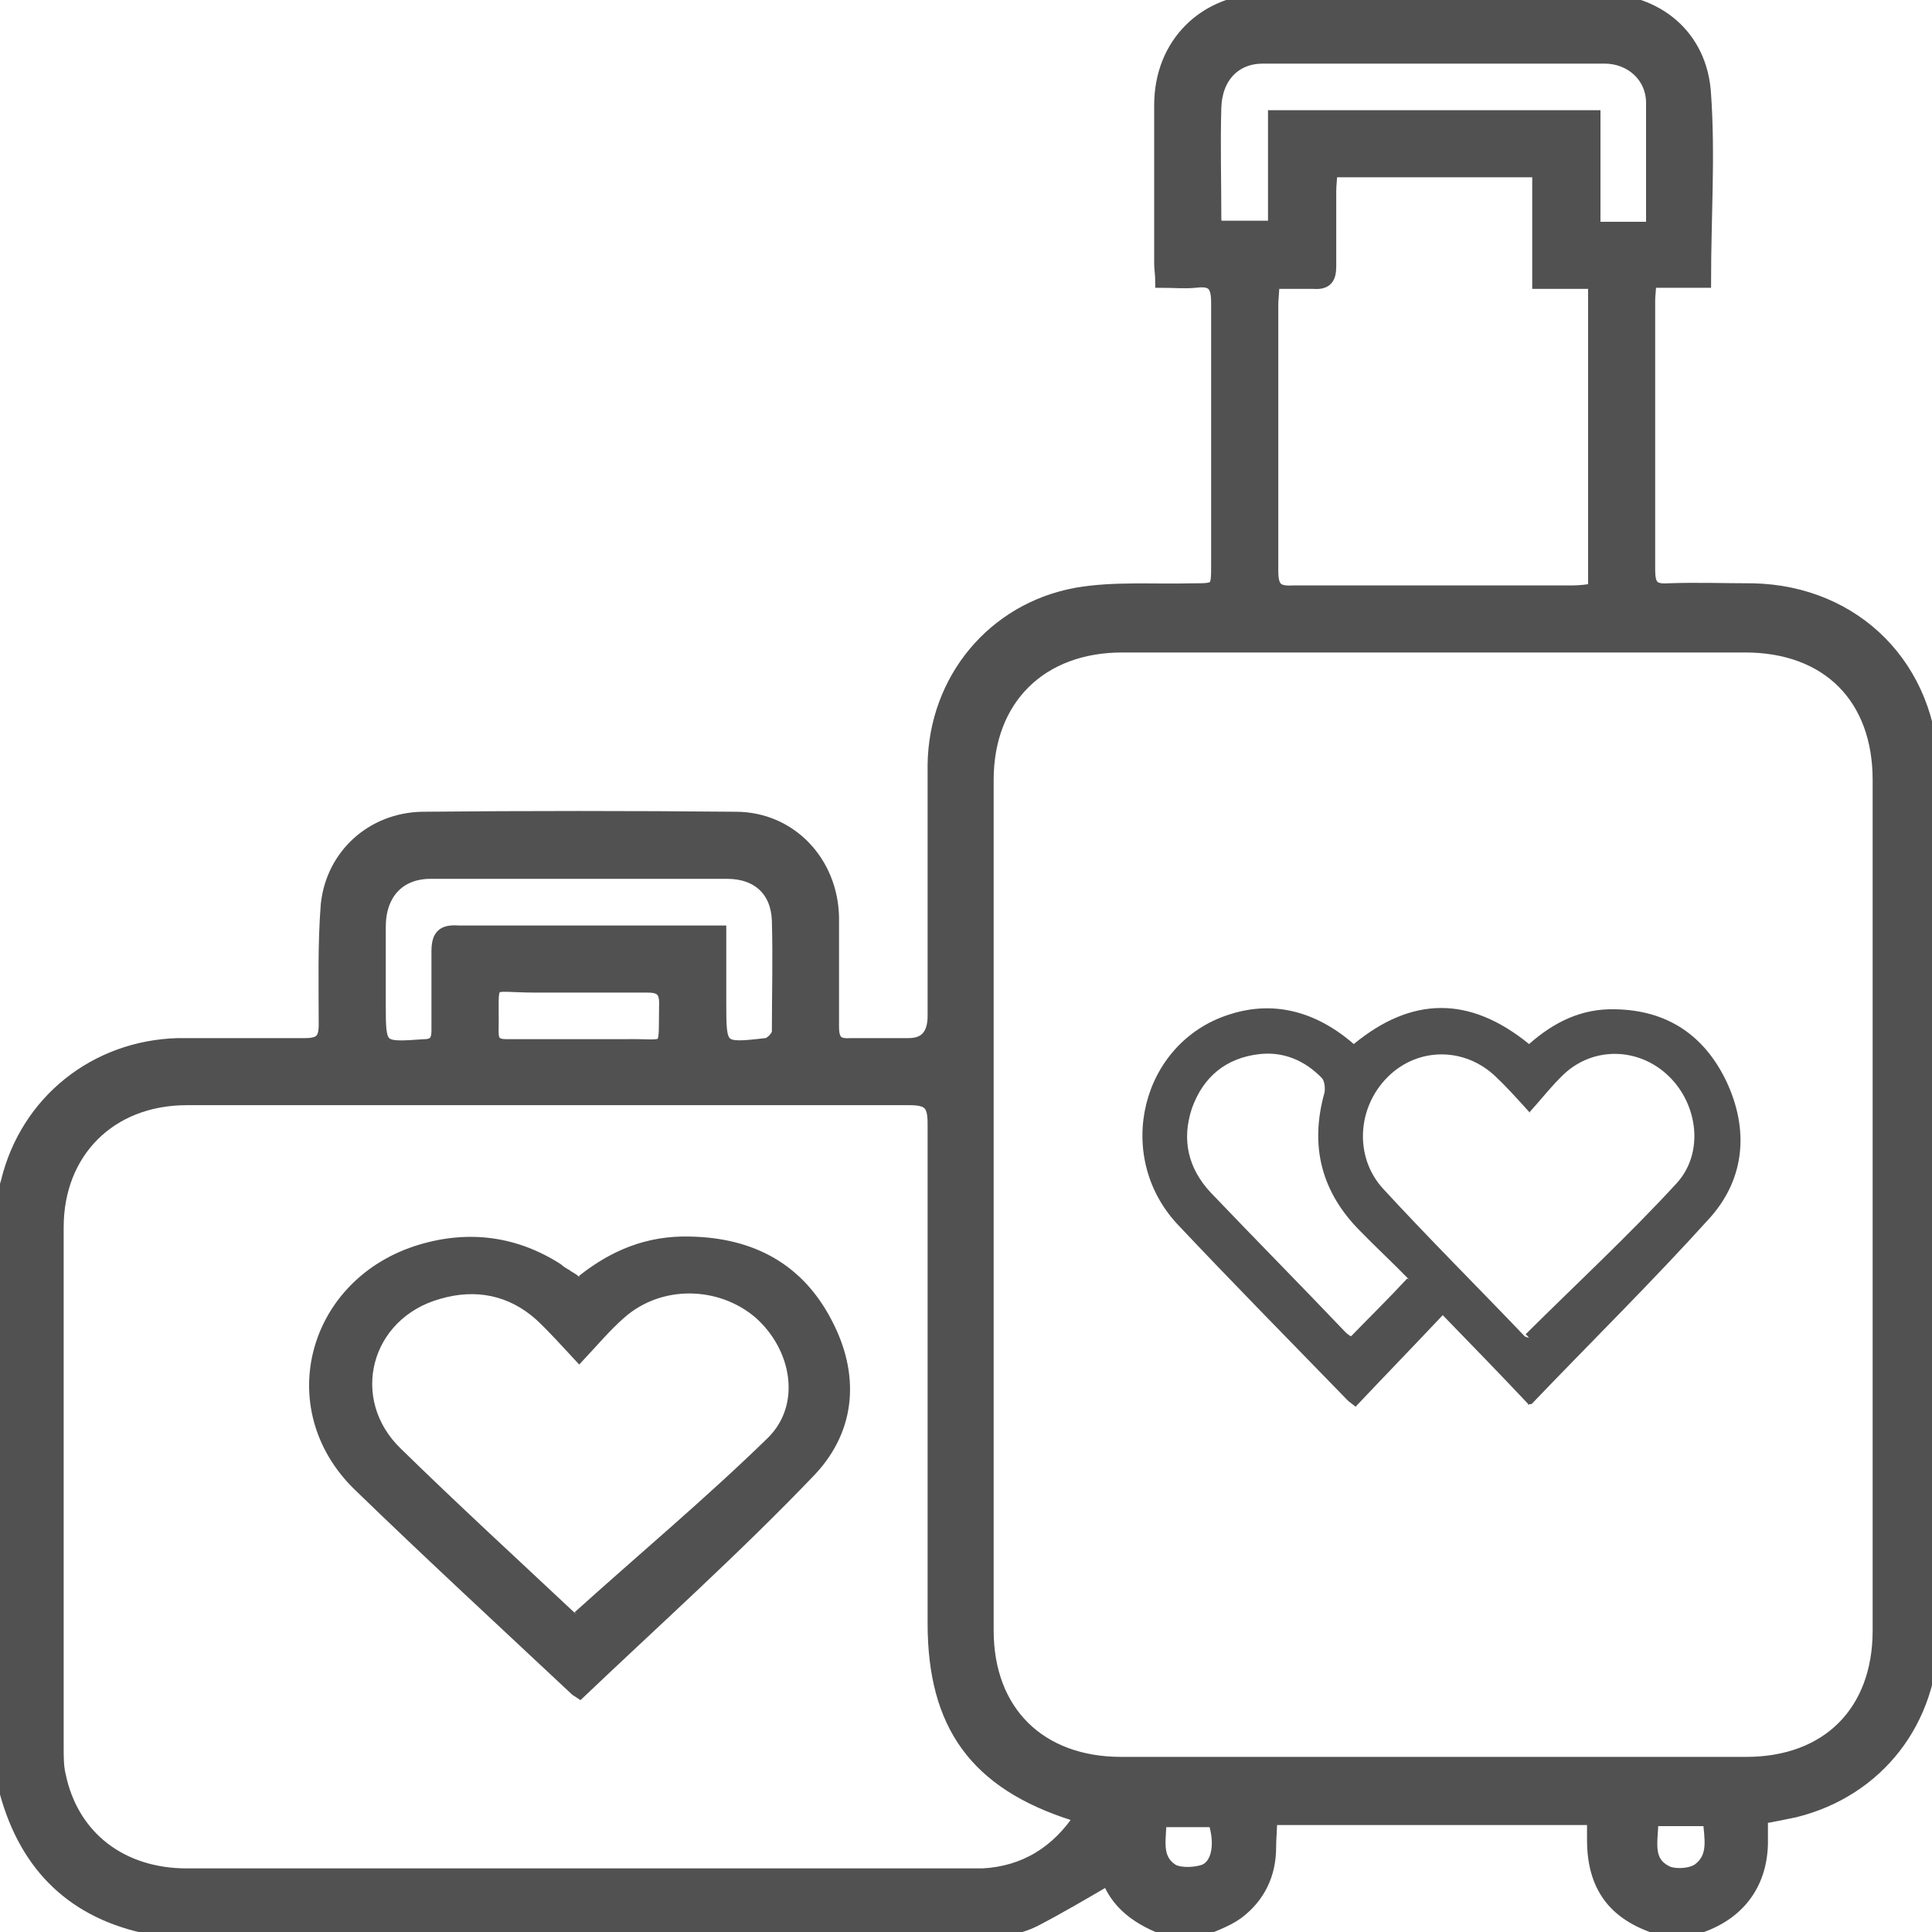
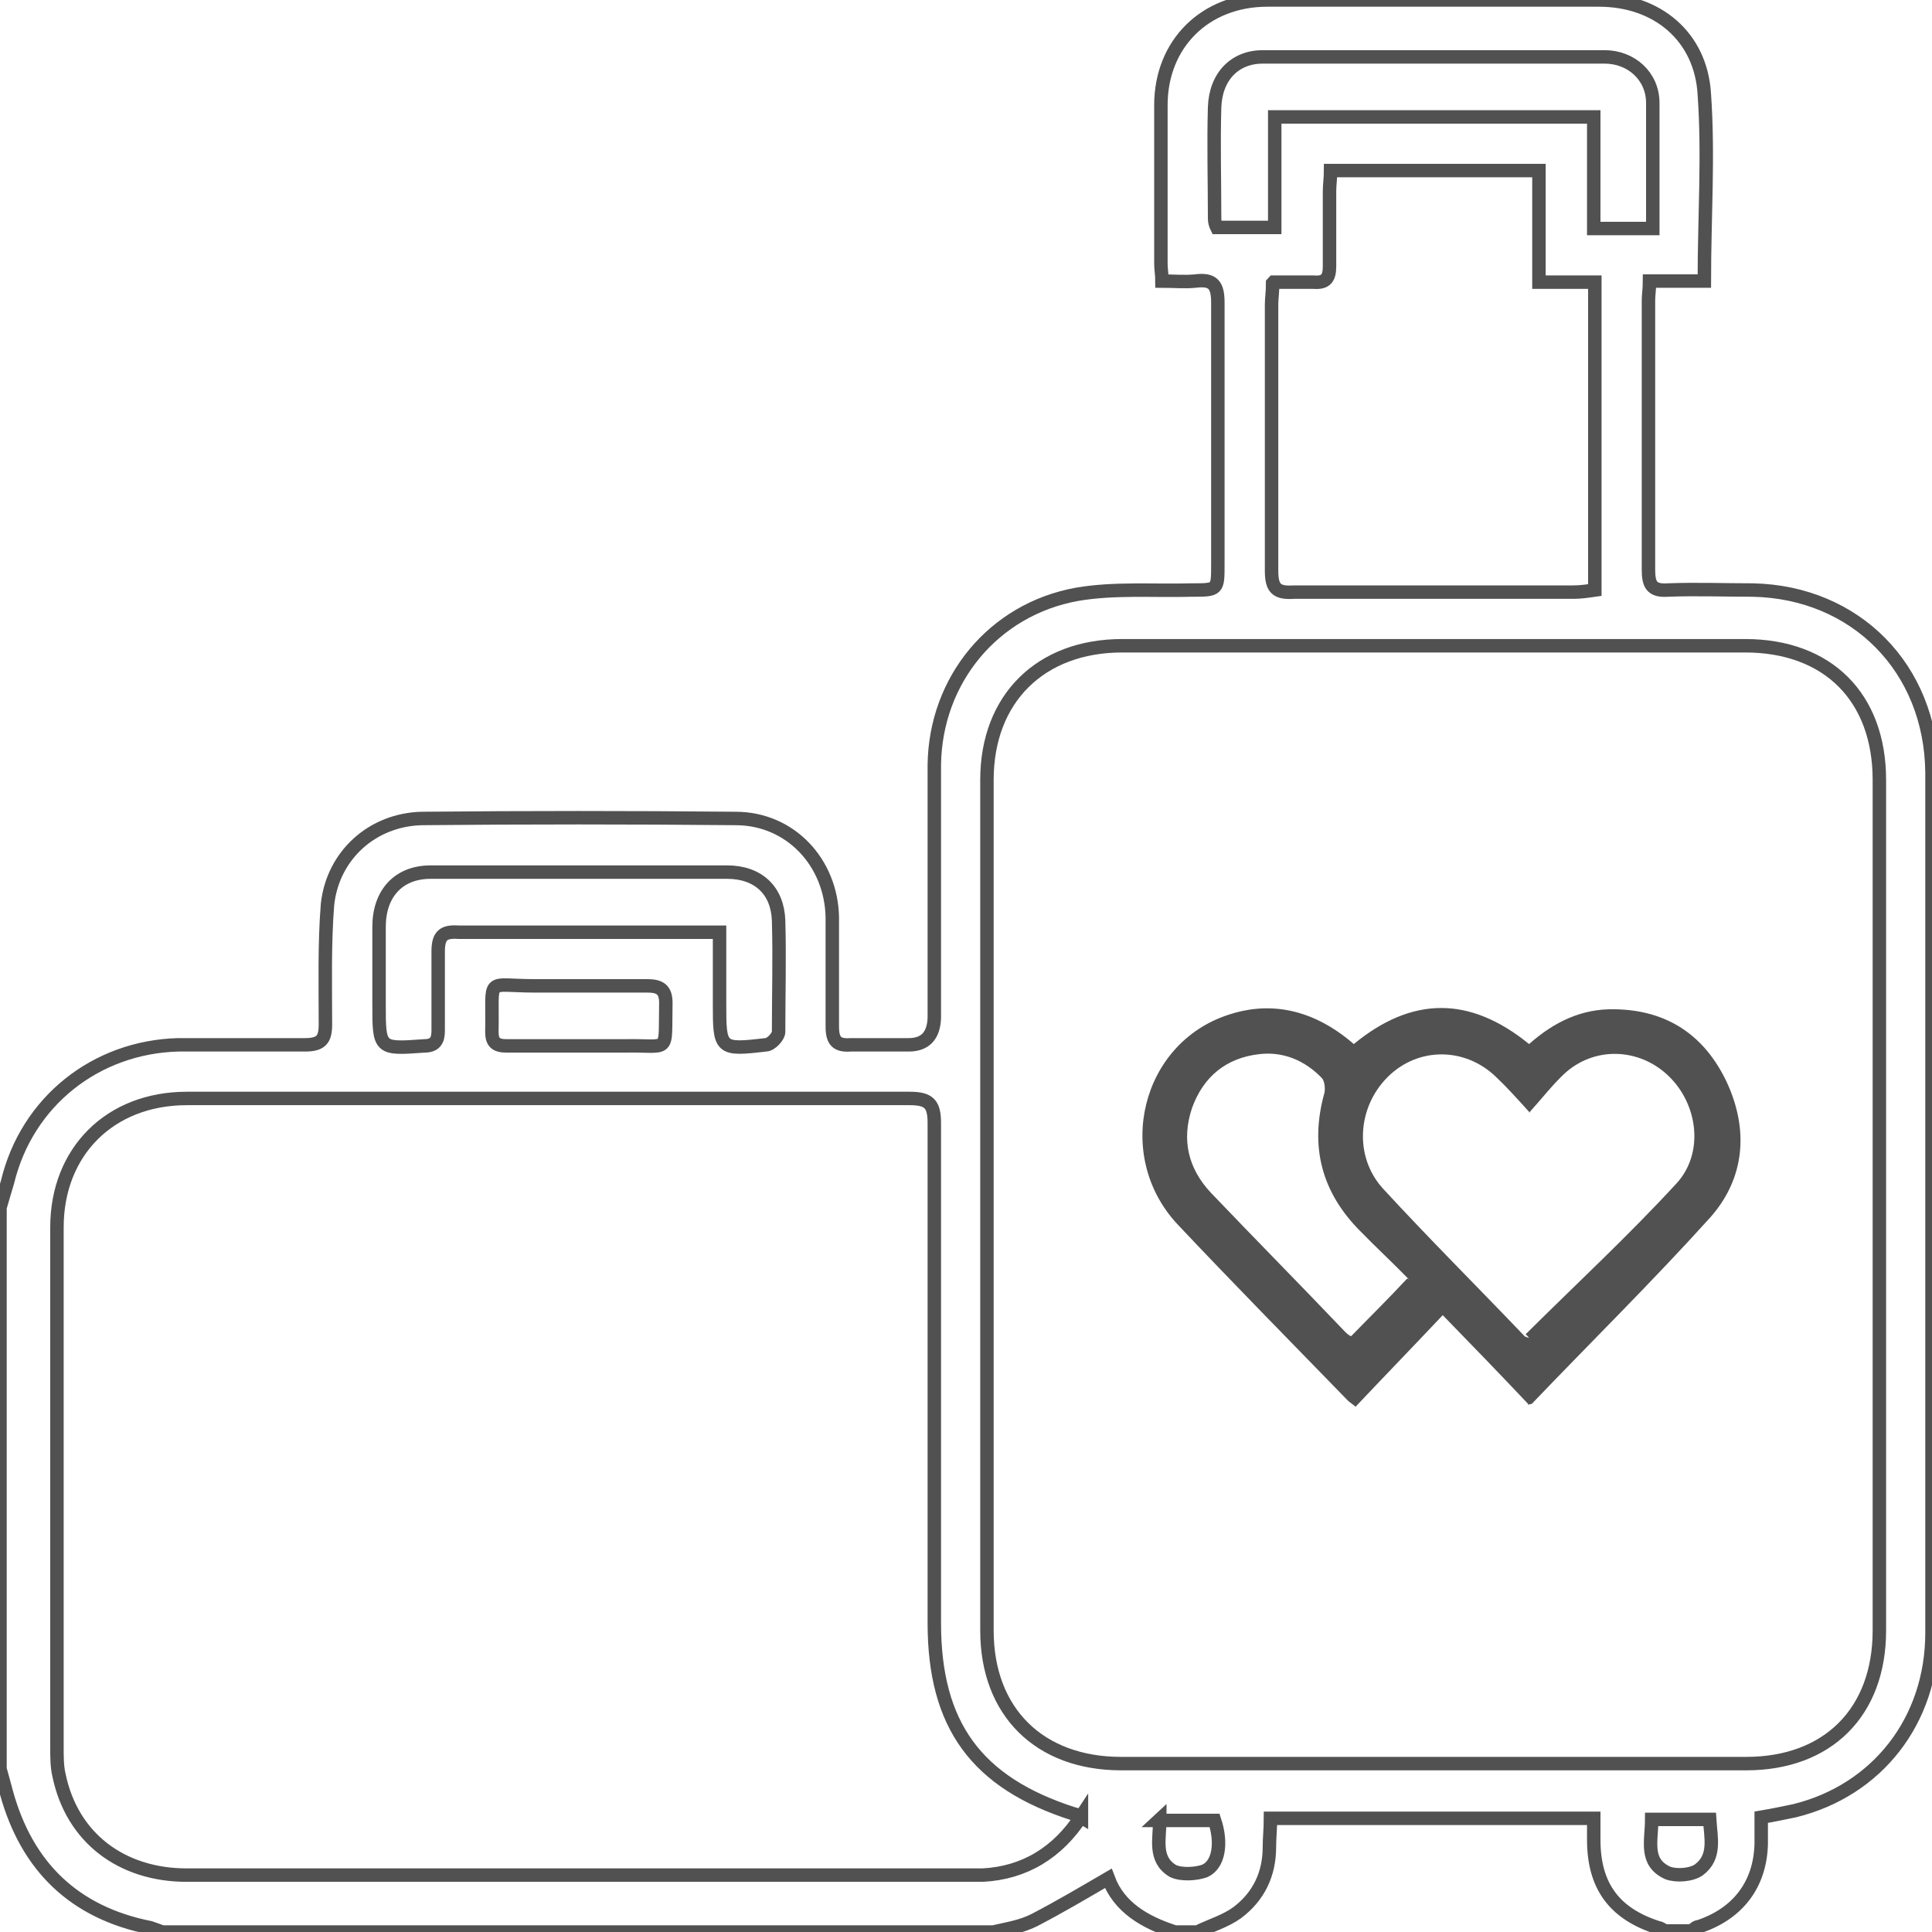
<svg xmlns="http://www.w3.org/2000/svg" width="25" height="25" viewBox="0 0 25 25" fill="none">
  <g clip-path="url(#clip0_130_126)">
    <mask id="path-1-outside-1_130_126" maskUnits="userSpaceOnUse" x="-1" y="-1" width="27" height="27" fill="black">
      <rect fill="white" x="-1" y="-1" width="27" height="27" />
-       <path d="M0.014 15.575C0.042 15.477 0.069 15.394 0.097 15.297C0.347 14.256 1.237 13.548 2.307 13.52C2.849 13.52 3.405 13.52 3.947 13.52C4.155 13.52 4.211 13.451 4.211 13.257C4.211 12.743 4.197 12.215 4.238 11.702C4.308 11.063 4.822 10.605 5.461 10.591C6.809 10.578 8.171 10.578 9.519 10.591C10.228 10.591 10.756 11.161 10.77 11.868C10.77 12.34 10.77 12.812 10.77 13.284C10.77 13.465 10.825 13.534 11.006 13.52C11.256 13.52 11.506 13.52 11.757 13.52C11.97 13.52 12.081 13.405 12.09 13.173C12.09 12.077 12.09 10.994 12.09 9.897C12.104 8.801 12.854 7.885 13.938 7.69C14.425 7.607 14.925 7.649 15.425 7.635C15.759 7.635 15.759 7.635 15.759 7.301C15.759 6.177 15.759 5.039 15.759 3.914C15.759 3.679 15.689 3.609 15.467 3.637C15.328 3.651 15.189 3.637 15.036 3.637C15.036 3.554 15.022 3.484 15.022 3.415C15.022 2.735 15.022 2.054 15.022 1.36C15.022 0.569 15.592 0 16.398 0C17.829 0 19.261 0 20.692 0C21.442 0 22.012 0.472 22.054 1.222C22.11 2.013 22.054 2.818 22.054 3.637H21.345C21.345 3.734 21.331 3.817 21.331 3.887C21.331 5.053 21.331 6.219 21.331 7.371C21.331 7.565 21.373 7.649 21.581 7.635C21.943 7.621 22.318 7.635 22.679 7.635C24.013 7.662 24.986 8.648 25 9.994C25 11.563 25 13.118 25 14.686C25 16.838 25 18.976 25 21.127C25 22.265 24.291 23.168 23.221 23.431C23.082 23.459 22.957 23.487 22.79 23.515C22.79 23.64 22.79 23.751 22.79 23.862C22.776 24.389 22.485 24.764 21.984 24.931C21.943 24.931 21.915 24.972 21.887 24.986H21.54C21.54 24.986 21.484 24.945 21.456 24.945C20.887 24.764 20.623 24.403 20.623 23.806C20.623 23.709 20.623 23.626 20.623 23.529H16.44C16.44 23.667 16.426 23.779 16.426 23.903C16.426 24.25 16.287 24.542 16.009 24.75C15.856 24.861 15.662 24.917 15.495 25H15.203C14.814 24.875 14.48 24.681 14.341 24.306C14.008 24.5 13.702 24.681 13.382 24.847C13.216 24.931 13.035 24.958 12.854 25H2.098C2.098 25 1.987 24.958 1.946 24.945C0.959 24.75 0.347 24.153 0.083 23.195C0.056 23.098 0.028 22.987 0 22.89C0 20.447 0 18.004 0 15.561L0.014 15.575ZM24.319 15.602C24.319 13.77 24.319 11.924 24.319 10.092C24.319 9.023 23.652 8.356 22.582 8.356C19.9 8.356 17.204 8.356 14.522 8.356C13.466 8.356 12.771 9.037 12.771 10.092C12.771 13.756 12.771 17.435 12.771 21.099C12.771 22.154 13.452 22.821 14.508 22.821C17.204 22.821 19.9 22.821 22.596 22.821C23.652 22.821 24.319 22.154 24.319 21.099C24.319 19.267 24.319 17.435 24.319 15.602ZM13.994 23.515C13.994 23.515 13.924 23.473 13.897 23.473C12.632 23.07 12.09 22.321 12.09 21.002C12.09 18.851 12.09 16.685 12.09 14.534C12.09 14.284 12.021 14.214 11.77 14.214C10.117 14.214 8.463 14.214 6.809 14.214C5.35 14.214 3.877 14.214 2.418 14.214C1.417 14.214 0.737 14.908 0.737 15.88C0.737 18.129 0.737 20.364 0.737 22.612C0.737 22.737 0.737 22.862 0.764 22.973C0.931 23.779 1.57 24.264 2.418 24.264C5.503 24.264 8.574 24.264 11.659 24.264C12.007 24.264 12.354 24.264 12.715 24.264C13.257 24.236 13.688 23.973 13.994 23.501V23.515ZM16.468 3.665C16.468 3.79 16.454 3.859 16.454 3.942C16.454 5.094 16.454 6.233 16.454 7.385C16.454 7.621 16.523 7.676 16.745 7.662C17.954 7.662 19.149 7.662 20.358 7.662C20.456 7.662 20.539 7.649 20.637 7.635V3.651H19.914V2.207H17.218C17.218 2.304 17.204 2.388 17.204 2.471C17.204 2.79 17.204 3.123 17.204 3.443C17.204 3.595 17.162 3.665 16.996 3.651C16.829 3.651 16.676 3.651 16.481 3.651L16.468 3.665ZM21.387 2.943C21.387 2.388 21.387 1.86 21.387 1.333C21.387 0.986 21.109 0.736 20.762 0.736C19.288 0.736 17.816 0.736 16.342 0.736C15.981 0.736 15.731 0.986 15.717 1.388C15.703 1.86 15.717 2.346 15.717 2.832C15.717 2.873 15.731 2.915 15.745 2.943H16.495V1.513H20.623V2.957H21.387V2.943ZM9.311 12.063C9.311 12.396 9.311 12.687 9.311 12.979C9.311 13.576 9.311 13.59 9.908 13.52C9.978 13.52 10.075 13.409 10.075 13.354C10.075 12.868 10.089 12.396 10.075 11.91C10.061 11.521 9.811 11.285 9.408 11.285C8.13 11.285 6.851 11.285 5.573 11.285C5.156 11.285 4.905 11.563 4.905 11.993C4.905 12.326 4.905 12.66 4.905 12.993C4.905 13.576 4.905 13.576 5.489 13.534C5.628 13.534 5.67 13.465 5.67 13.34C5.67 12.993 5.67 12.66 5.67 12.313C5.67 12.104 5.739 12.049 5.934 12.063C6.823 12.063 7.727 12.063 8.616 12.063C8.838 12.063 9.047 12.063 9.311 12.063ZM7.49 13.534C7.685 13.534 7.879 13.534 8.074 13.534C8.685 13.52 8.602 13.659 8.616 12.979C8.616 12.812 8.546 12.757 8.38 12.757C7.893 12.757 7.407 12.757 6.921 12.757C6.267 12.757 6.379 12.618 6.365 13.354C6.365 13.492 6.42 13.534 6.559 13.534C6.865 13.534 7.171 13.534 7.49 13.534ZM15.008 23.543C15.008 23.792 14.925 24.056 15.175 24.209C15.286 24.264 15.481 24.25 15.592 24.209C15.773 24.125 15.814 23.848 15.717 23.556H14.994L15.008 23.543ZM21.373 23.543C21.373 23.82 21.276 24.098 21.581 24.236C21.693 24.278 21.887 24.264 21.984 24.195C22.207 24.028 22.137 23.779 22.123 23.543H21.387H21.373Z" />
    </mask>
-     <path d="M0.014 15.575C0.042 15.477 0.069 15.394 0.097 15.297C0.347 14.256 1.237 13.548 2.307 13.52C2.849 13.52 3.405 13.52 3.947 13.52C4.155 13.52 4.211 13.451 4.211 13.257C4.211 12.743 4.197 12.215 4.238 11.702C4.308 11.063 4.822 10.605 5.461 10.591C6.809 10.578 8.171 10.578 9.519 10.591C10.228 10.591 10.756 11.161 10.77 11.868C10.77 12.34 10.77 12.812 10.77 13.284C10.77 13.465 10.825 13.534 11.006 13.52C11.256 13.52 11.506 13.52 11.757 13.52C11.97 13.52 12.081 13.405 12.09 13.173C12.09 12.077 12.09 10.994 12.09 9.897C12.104 8.801 12.854 7.885 13.938 7.69C14.425 7.607 14.925 7.649 15.425 7.635C15.759 7.635 15.759 7.635 15.759 7.301C15.759 6.177 15.759 5.039 15.759 3.914C15.759 3.679 15.689 3.609 15.467 3.637C15.328 3.651 15.189 3.637 15.036 3.637C15.036 3.554 15.022 3.484 15.022 3.415C15.022 2.735 15.022 2.054 15.022 1.36C15.022 0.569 15.592 0 16.398 0C17.829 0 19.261 0 20.692 0C21.442 0 22.012 0.472 22.054 1.222C22.11 2.013 22.054 2.818 22.054 3.637H21.345C21.345 3.734 21.331 3.817 21.331 3.887C21.331 5.053 21.331 6.219 21.331 7.371C21.331 7.565 21.373 7.649 21.581 7.635C21.943 7.621 22.318 7.635 22.679 7.635C24.013 7.662 24.986 8.648 25 9.994C25 11.563 25 13.118 25 14.686C25 16.838 25 18.976 25 21.127C25 22.265 24.291 23.168 23.221 23.431C23.082 23.459 22.957 23.487 22.79 23.515C22.79 23.64 22.79 23.751 22.79 23.862C22.776 24.389 22.485 24.764 21.984 24.931C21.943 24.931 21.915 24.972 21.887 24.986H21.54C21.54 24.986 21.484 24.945 21.456 24.945C20.887 24.764 20.623 24.403 20.623 23.806C20.623 23.709 20.623 23.626 20.623 23.529H16.44C16.44 23.667 16.426 23.779 16.426 23.903C16.426 24.25 16.287 24.542 16.009 24.75C15.856 24.861 15.662 24.917 15.495 25H15.203C14.814 24.875 14.48 24.681 14.341 24.306C14.008 24.5 13.702 24.681 13.382 24.847C13.216 24.931 13.035 24.958 12.854 25H2.098C2.098 25 1.987 24.958 1.946 24.945C0.959 24.75 0.347 24.153 0.083 23.195C0.056 23.098 0.028 22.987 0 22.89C0 20.447 0 18.004 0 15.561L0.014 15.575ZM24.319 15.602C24.319 13.77 24.319 11.924 24.319 10.092C24.319 9.023 23.652 8.356 22.582 8.356C19.9 8.356 17.204 8.356 14.522 8.356C13.466 8.356 12.771 9.037 12.771 10.092C12.771 13.756 12.771 17.435 12.771 21.099C12.771 22.154 13.452 22.821 14.508 22.821C17.204 22.821 19.9 22.821 22.596 22.821C23.652 22.821 24.319 22.154 24.319 21.099C24.319 19.267 24.319 17.435 24.319 15.602ZM13.994 23.515C13.994 23.515 13.924 23.473 13.897 23.473C12.632 23.07 12.09 22.321 12.09 21.002C12.09 18.851 12.09 16.685 12.09 14.534C12.09 14.284 12.021 14.214 11.77 14.214C10.117 14.214 8.463 14.214 6.809 14.214C5.35 14.214 3.877 14.214 2.418 14.214C1.417 14.214 0.737 14.908 0.737 15.88C0.737 18.129 0.737 20.364 0.737 22.612C0.737 22.737 0.737 22.862 0.764 22.973C0.931 23.779 1.57 24.264 2.418 24.264C5.503 24.264 8.574 24.264 11.659 24.264C12.007 24.264 12.354 24.264 12.715 24.264C13.257 24.236 13.688 23.973 13.994 23.501V23.515ZM16.468 3.665C16.468 3.79 16.454 3.859 16.454 3.942C16.454 5.094 16.454 6.233 16.454 7.385C16.454 7.621 16.523 7.676 16.745 7.662C17.954 7.662 19.149 7.662 20.358 7.662C20.456 7.662 20.539 7.649 20.637 7.635V3.651H19.914V2.207H17.218C17.218 2.304 17.204 2.388 17.204 2.471C17.204 2.79 17.204 3.123 17.204 3.443C17.204 3.595 17.162 3.665 16.996 3.651C16.829 3.651 16.676 3.651 16.481 3.651L16.468 3.665ZM21.387 2.943C21.387 2.388 21.387 1.86 21.387 1.333C21.387 0.986 21.109 0.736 20.762 0.736C19.288 0.736 17.816 0.736 16.342 0.736C15.981 0.736 15.731 0.986 15.717 1.388C15.703 1.86 15.717 2.346 15.717 2.832C15.717 2.873 15.731 2.915 15.745 2.943H16.495V1.513H20.623V2.957H21.387V2.943ZM9.311 12.063C9.311 12.396 9.311 12.687 9.311 12.979C9.311 13.576 9.311 13.59 9.908 13.52C9.978 13.52 10.075 13.409 10.075 13.354C10.075 12.868 10.089 12.396 10.075 11.91C10.061 11.521 9.811 11.285 9.408 11.285C8.13 11.285 6.851 11.285 5.573 11.285C5.156 11.285 4.905 11.563 4.905 11.993C4.905 12.326 4.905 12.66 4.905 12.993C4.905 13.576 4.905 13.576 5.489 13.534C5.628 13.534 5.67 13.465 5.67 13.34C5.67 12.993 5.67 12.66 5.67 12.313C5.67 12.104 5.739 12.049 5.934 12.063C6.823 12.063 7.727 12.063 8.616 12.063C8.838 12.063 9.047 12.063 9.311 12.063ZM7.49 13.534C7.685 13.534 7.879 13.534 8.074 13.534C8.685 13.52 8.602 13.659 8.616 12.979C8.616 12.812 8.546 12.757 8.38 12.757C7.893 12.757 7.407 12.757 6.921 12.757C6.267 12.757 6.379 12.618 6.365 13.354C6.365 13.492 6.42 13.534 6.559 13.534C6.865 13.534 7.171 13.534 7.49 13.534ZM15.008 23.543C15.008 23.792 14.925 24.056 15.175 24.209C15.286 24.264 15.481 24.25 15.592 24.209C15.773 24.125 15.814 23.848 15.717 23.556H14.994L15.008 23.543ZM21.373 23.543C21.373 23.82 21.276 24.098 21.581 24.236C21.693 24.278 21.887 24.264 21.984 24.195C22.207 24.028 22.137 23.779 22.123 23.543H21.387H21.373Z" fill="#515151" />
    <path d="M0.014 15.575C0.042 15.477 0.069 15.394 0.097 15.297C0.347 14.256 1.237 13.548 2.307 13.52C2.849 13.52 3.405 13.52 3.947 13.52C4.155 13.52 4.211 13.451 4.211 13.257C4.211 12.743 4.197 12.215 4.238 11.702C4.308 11.063 4.822 10.605 5.461 10.591C6.809 10.578 8.171 10.578 9.519 10.591C10.228 10.591 10.756 11.161 10.77 11.868C10.77 12.34 10.77 12.812 10.77 13.284C10.77 13.465 10.825 13.534 11.006 13.52C11.256 13.52 11.506 13.52 11.757 13.52C11.97 13.52 12.081 13.405 12.09 13.173C12.09 12.077 12.09 10.994 12.09 9.897C12.104 8.801 12.854 7.885 13.938 7.69C14.425 7.607 14.925 7.649 15.425 7.635C15.759 7.635 15.759 7.635 15.759 7.301C15.759 6.177 15.759 5.039 15.759 3.914C15.759 3.679 15.689 3.609 15.467 3.637C15.328 3.651 15.189 3.637 15.036 3.637C15.036 3.554 15.022 3.484 15.022 3.415C15.022 2.735 15.022 2.054 15.022 1.36C15.022 0.569 15.592 0 16.398 0C17.829 0 19.261 0 20.692 0C21.442 0 22.012 0.472 22.054 1.222C22.11 2.013 22.054 2.818 22.054 3.637H21.345C21.345 3.734 21.331 3.817 21.331 3.887C21.331 5.053 21.331 6.219 21.331 7.371C21.331 7.565 21.373 7.649 21.581 7.635C21.943 7.621 22.318 7.635 22.679 7.635C24.013 7.662 24.986 8.648 25 9.994C25 11.563 25 13.118 25 14.686C25 16.838 25 18.976 25 21.127C25 22.265 24.291 23.168 23.221 23.431C23.082 23.459 22.957 23.487 22.79 23.515C22.79 23.64 22.79 23.751 22.79 23.862C22.776 24.389 22.485 24.764 21.984 24.931C21.943 24.931 21.915 24.972 21.887 24.986H21.54C21.54 24.986 21.484 24.945 21.456 24.945C20.887 24.764 20.623 24.403 20.623 23.806C20.623 23.709 20.623 23.626 20.623 23.529H16.44C16.44 23.667 16.426 23.779 16.426 23.903C16.426 24.25 16.287 24.542 16.009 24.75C15.856 24.861 15.662 24.917 15.495 25H15.203C14.814 24.875 14.48 24.681 14.341 24.306C14.008 24.5 13.702 24.681 13.382 24.847C13.216 24.931 13.035 24.958 12.854 25H2.098C2.098 25 1.987 24.958 1.946 24.945C0.959 24.75 0.347 24.153 0.083 23.195C0.056 23.098 0.028 22.987 0 22.89C0 20.447 0 18.004 0 15.561L0.014 15.575ZM24.319 15.602C24.319 13.77 24.319 11.924 24.319 10.092C24.319 9.023 23.652 8.356 22.582 8.356C19.9 8.356 17.204 8.356 14.522 8.356C13.466 8.356 12.771 9.037 12.771 10.092C12.771 13.756 12.771 17.435 12.771 21.099C12.771 22.154 13.452 22.821 14.508 22.821C17.204 22.821 19.9 22.821 22.596 22.821C23.652 22.821 24.319 22.154 24.319 21.099C24.319 19.267 24.319 17.435 24.319 15.602ZM13.994 23.515C13.994 23.515 13.924 23.473 13.897 23.473C12.632 23.07 12.09 22.321 12.09 21.002C12.09 18.851 12.09 16.685 12.09 14.534C12.09 14.284 12.021 14.214 11.77 14.214C10.117 14.214 8.463 14.214 6.809 14.214C5.35 14.214 3.877 14.214 2.418 14.214C1.417 14.214 0.737 14.908 0.737 15.88C0.737 18.129 0.737 20.364 0.737 22.612C0.737 22.737 0.737 22.862 0.764 22.973C0.931 23.779 1.57 24.264 2.418 24.264C5.503 24.264 8.574 24.264 11.659 24.264C12.007 24.264 12.354 24.264 12.715 24.264C13.257 24.236 13.688 23.973 13.994 23.501V23.515ZM16.468 3.665C16.468 3.79 16.454 3.859 16.454 3.942C16.454 5.094 16.454 6.233 16.454 7.385C16.454 7.621 16.523 7.676 16.745 7.662C17.954 7.662 19.149 7.662 20.358 7.662C20.456 7.662 20.539 7.649 20.637 7.635V3.651H19.914V2.207H17.218C17.218 2.304 17.204 2.388 17.204 2.471C17.204 2.79 17.204 3.123 17.204 3.443C17.204 3.595 17.162 3.665 16.996 3.651C16.829 3.651 16.676 3.651 16.481 3.651L16.468 3.665ZM21.387 2.943C21.387 2.388 21.387 1.86 21.387 1.333C21.387 0.986 21.109 0.736 20.762 0.736C19.288 0.736 17.816 0.736 16.342 0.736C15.981 0.736 15.731 0.986 15.717 1.388C15.703 1.86 15.717 2.346 15.717 2.832C15.717 2.873 15.731 2.915 15.745 2.943H16.495V1.513H20.623V2.957H21.387V2.943ZM9.311 12.063C9.311 12.396 9.311 12.687 9.311 12.979C9.311 13.576 9.311 13.59 9.908 13.52C9.978 13.52 10.075 13.409 10.075 13.354C10.075 12.868 10.089 12.396 10.075 11.91C10.061 11.521 9.811 11.285 9.408 11.285C8.13 11.285 6.851 11.285 5.573 11.285C5.156 11.285 4.905 11.563 4.905 11.993C4.905 12.326 4.905 12.66 4.905 12.993C4.905 13.576 4.905 13.576 5.489 13.534C5.628 13.534 5.67 13.465 5.67 13.34C5.67 12.993 5.67 12.66 5.67 12.313C5.67 12.104 5.739 12.049 5.934 12.063C6.823 12.063 7.727 12.063 8.616 12.063C8.838 12.063 9.047 12.063 9.311 12.063ZM7.49 13.534C7.685 13.534 7.879 13.534 8.074 13.534C8.685 13.52 8.602 13.659 8.616 12.979C8.616 12.812 8.546 12.757 8.38 12.757C7.893 12.757 7.407 12.757 6.921 12.757C6.267 12.757 6.379 12.618 6.365 13.354C6.365 13.492 6.42 13.534 6.559 13.534C6.865 13.534 7.171 13.534 7.49 13.534ZM15.008 23.543C15.008 23.792 14.925 24.056 15.175 24.209C15.286 24.264 15.481 24.25 15.592 24.209C15.773 24.125 15.814 23.848 15.717 23.556H14.994L15.008 23.543ZM21.373 23.543C21.373 23.82 21.276 24.098 21.581 24.236C21.693 24.278 21.887 24.264 21.984 24.195C22.207 24.028 22.137 23.779 22.123 23.543H21.387H21.373Z" stroke="#515151" stroke-width="0.174" mask="url(#path-1-outside-1_130_126)" />
    <path d="M19.774 18.167C19.417 17.788 19.049 17.409 18.669 17.018C18.278 17.433 17.91 17.812 17.541 18.203C17.484 18.155 17.461 18.144 17.438 18.12C16.701 17.361 15.953 16.603 15.228 15.833C14.411 14.944 14.768 13.498 15.896 13.131C16.356 12.977 16.931 13.001 17.518 13.51C18.267 12.894 19.015 12.882 19.786 13.51C20.108 13.226 20.465 13.048 20.902 13.06C21.57 13.072 22.053 13.392 22.341 13.996C22.629 14.612 22.583 15.24 22.134 15.75C21.386 16.579 20.591 17.361 19.82 18.167C19.82 18.167 19.797 18.167 19.774 18.179V18.167ZM19.797 14.399C19.636 14.221 19.498 14.067 19.36 13.937C18.957 13.546 18.347 13.546 17.956 13.937C17.564 14.328 17.518 14.968 17.898 15.383C18.497 16.034 19.118 16.651 19.728 17.29C19.74 17.302 19.763 17.302 19.786 17.314C19.774 17.302 19.763 17.279 19.74 17.267C20.396 16.615 21.075 15.987 21.696 15.311C22.053 14.92 21.973 14.292 21.593 13.925C21.213 13.557 20.626 13.534 20.235 13.901C20.085 14.043 19.947 14.221 19.786 14.399H19.797ZM18.232 16.556C18.025 16.342 17.806 16.141 17.599 15.928C17.104 15.43 16.943 14.837 17.139 14.138C17.15 14.079 17.139 13.984 17.104 13.949C16.885 13.723 16.609 13.605 16.298 13.64C15.873 13.688 15.573 13.925 15.424 14.34C15.286 14.754 15.378 15.122 15.665 15.43C16.241 16.034 16.828 16.627 17.403 17.231C17.438 17.267 17.472 17.29 17.484 17.29C17.726 17.041 17.956 16.816 18.209 16.544L18.232 16.556Z" fill="#515151" />
-     <path d="M7.495 16.508C7.909 16.18 8.371 15.986 8.927 16.001C9.771 16.016 10.391 16.374 10.757 17.075C11.123 17.762 11.091 18.493 10.55 19.075C9.58 20.09 8.53 21.03 7.511 22C7.448 21.955 7.416 21.94 7.4 21.925C6.461 21.045 5.506 20.164 4.583 19.269C3.517 18.224 3.979 16.538 5.427 16.105C6.079 15.911 6.7 16.001 7.257 16.359C7.289 16.389 7.336 16.419 7.368 16.434C7.4 16.463 7.448 16.478 7.495 16.523V16.508ZM7.495 17.657C7.273 17.419 7.114 17.239 6.938 17.075C6.588 16.762 6.159 16.672 5.697 16.807C4.79 17.06 4.52 18.105 5.188 18.747C5.92 19.463 6.684 20.164 7.432 20.866C7.448 20.881 7.479 20.881 7.432 20.866C8.275 20.105 9.134 19.388 9.93 18.612C10.376 18.18 10.248 17.463 9.771 17.045C9.293 16.642 8.562 16.628 8.084 17.045C7.893 17.21 7.734 17.404 7.495 17.657Z" fill="#515151" />
  </g>
  <defs>
    <clipPath id="clip0_130_126">
      <rect width="25" height="25" fill="white" />
    </clipPath>
  </defs>
</svg>